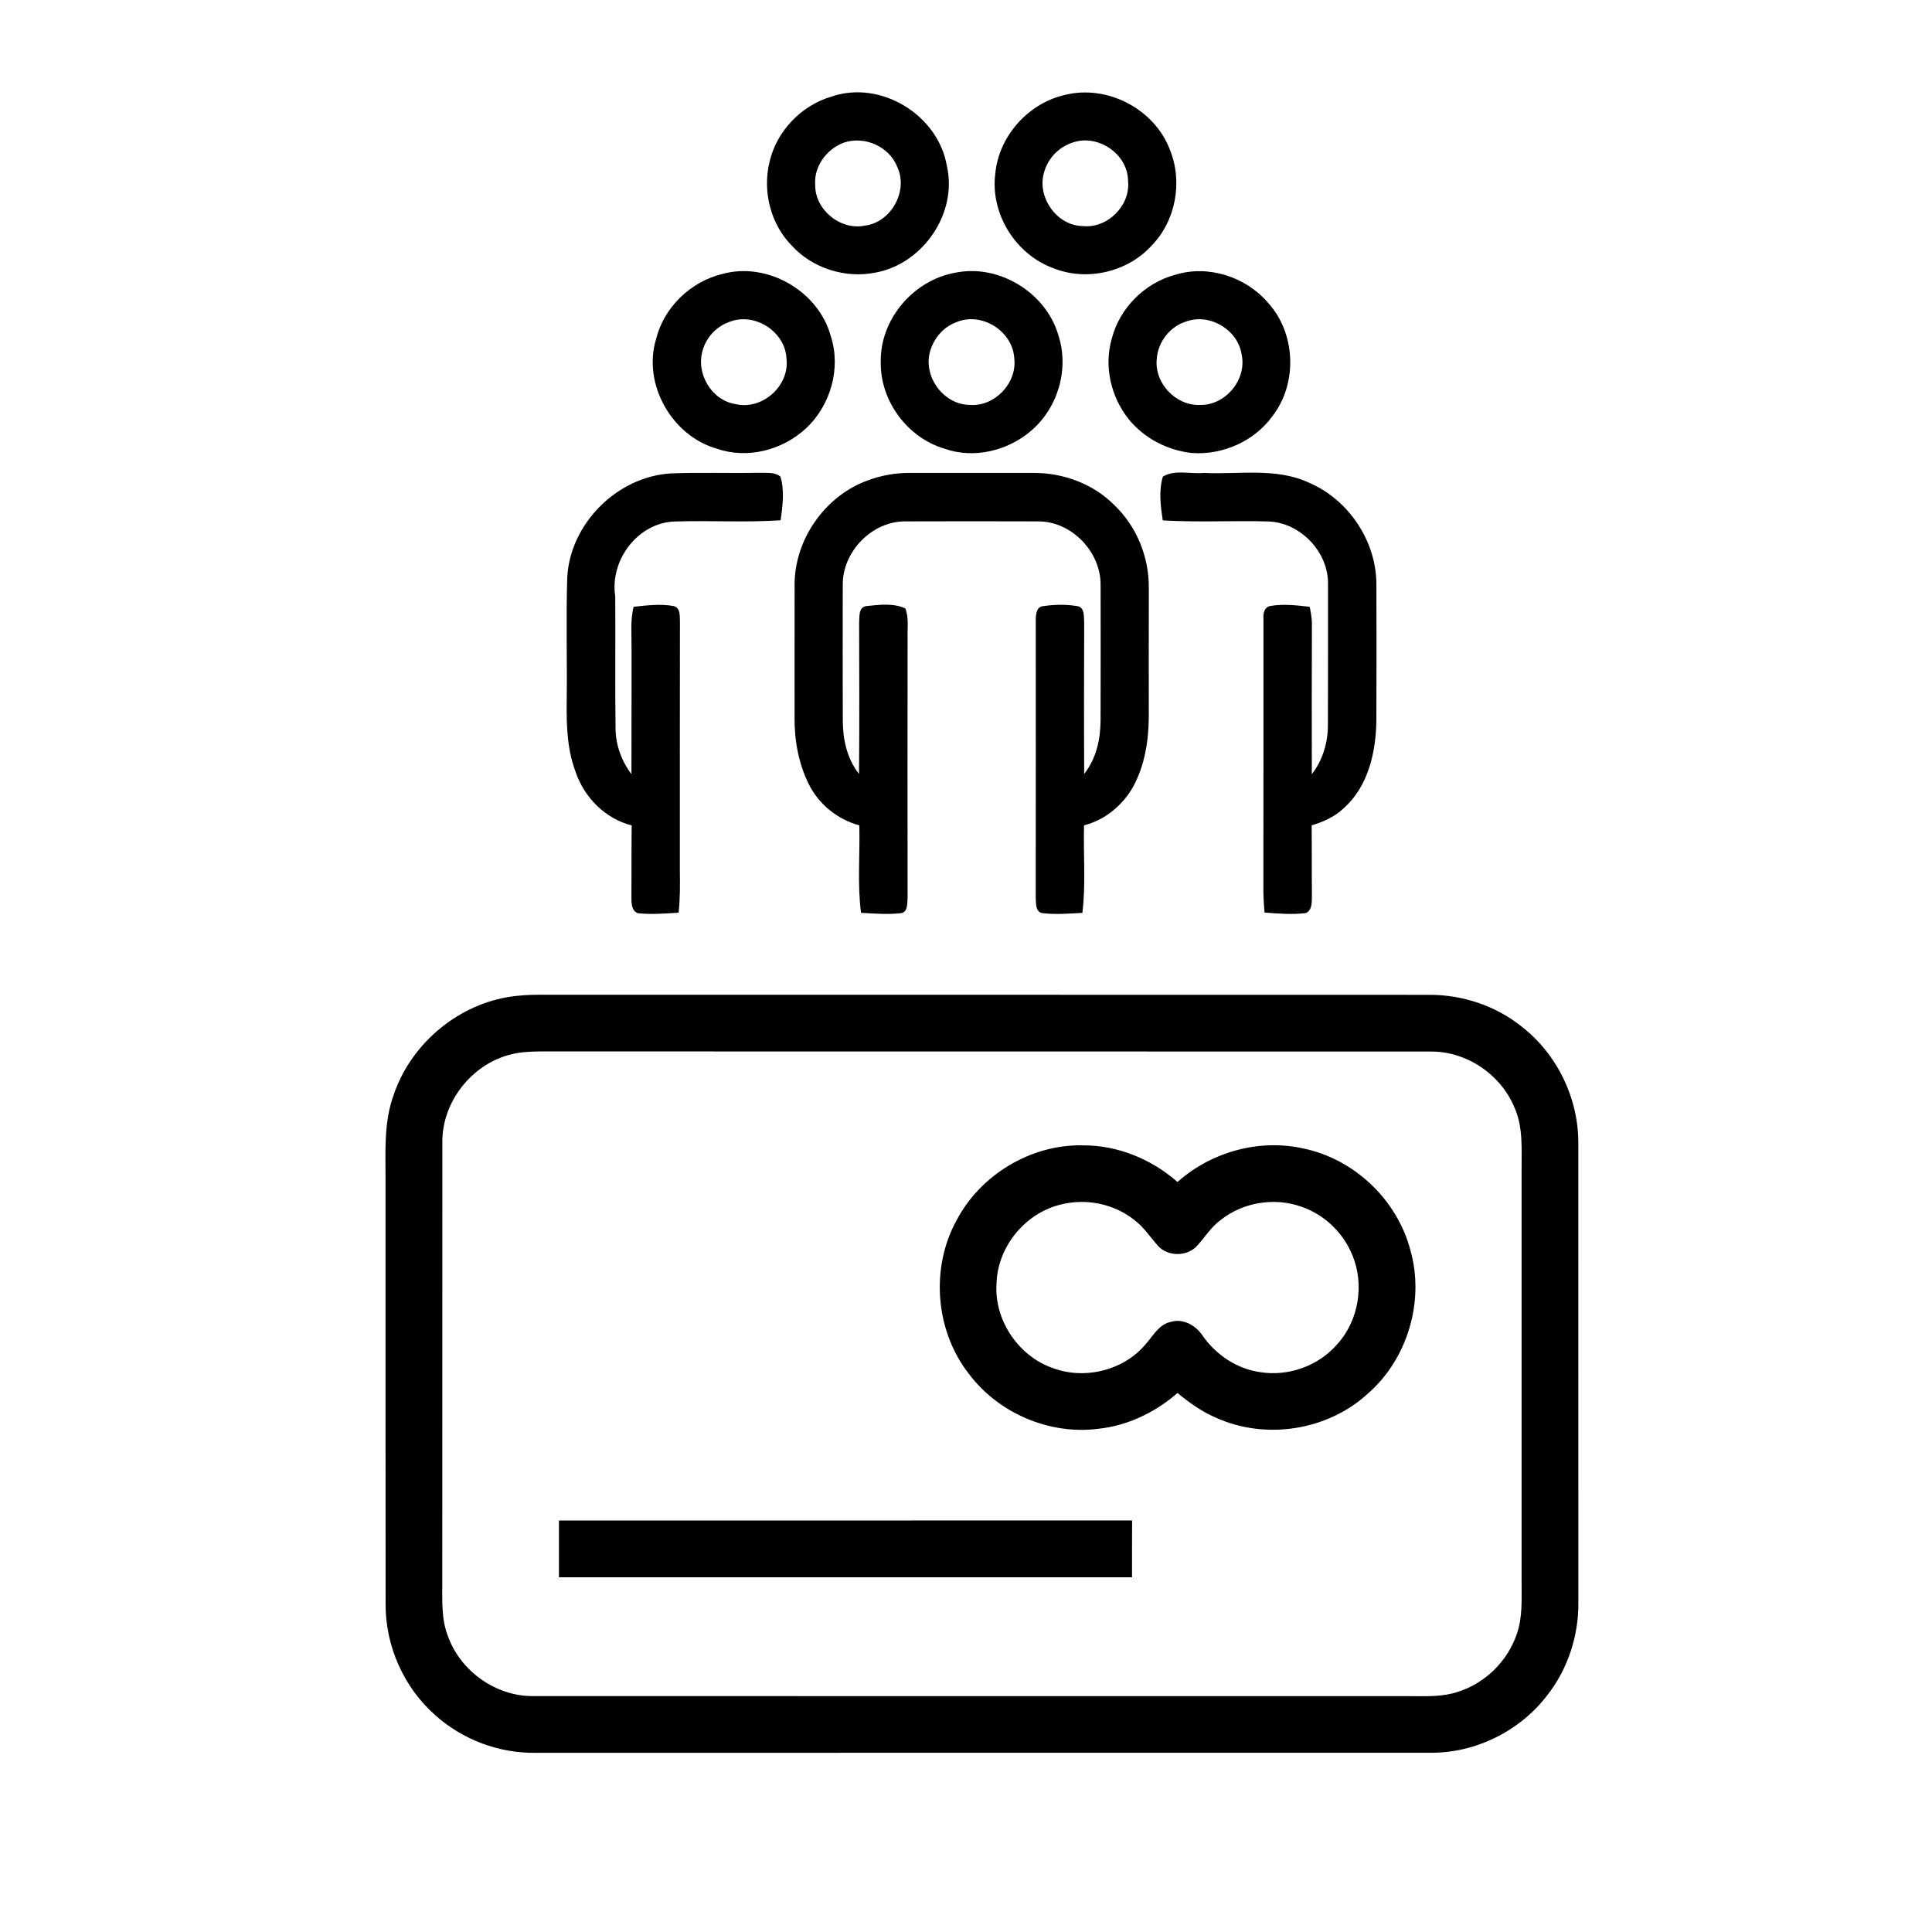
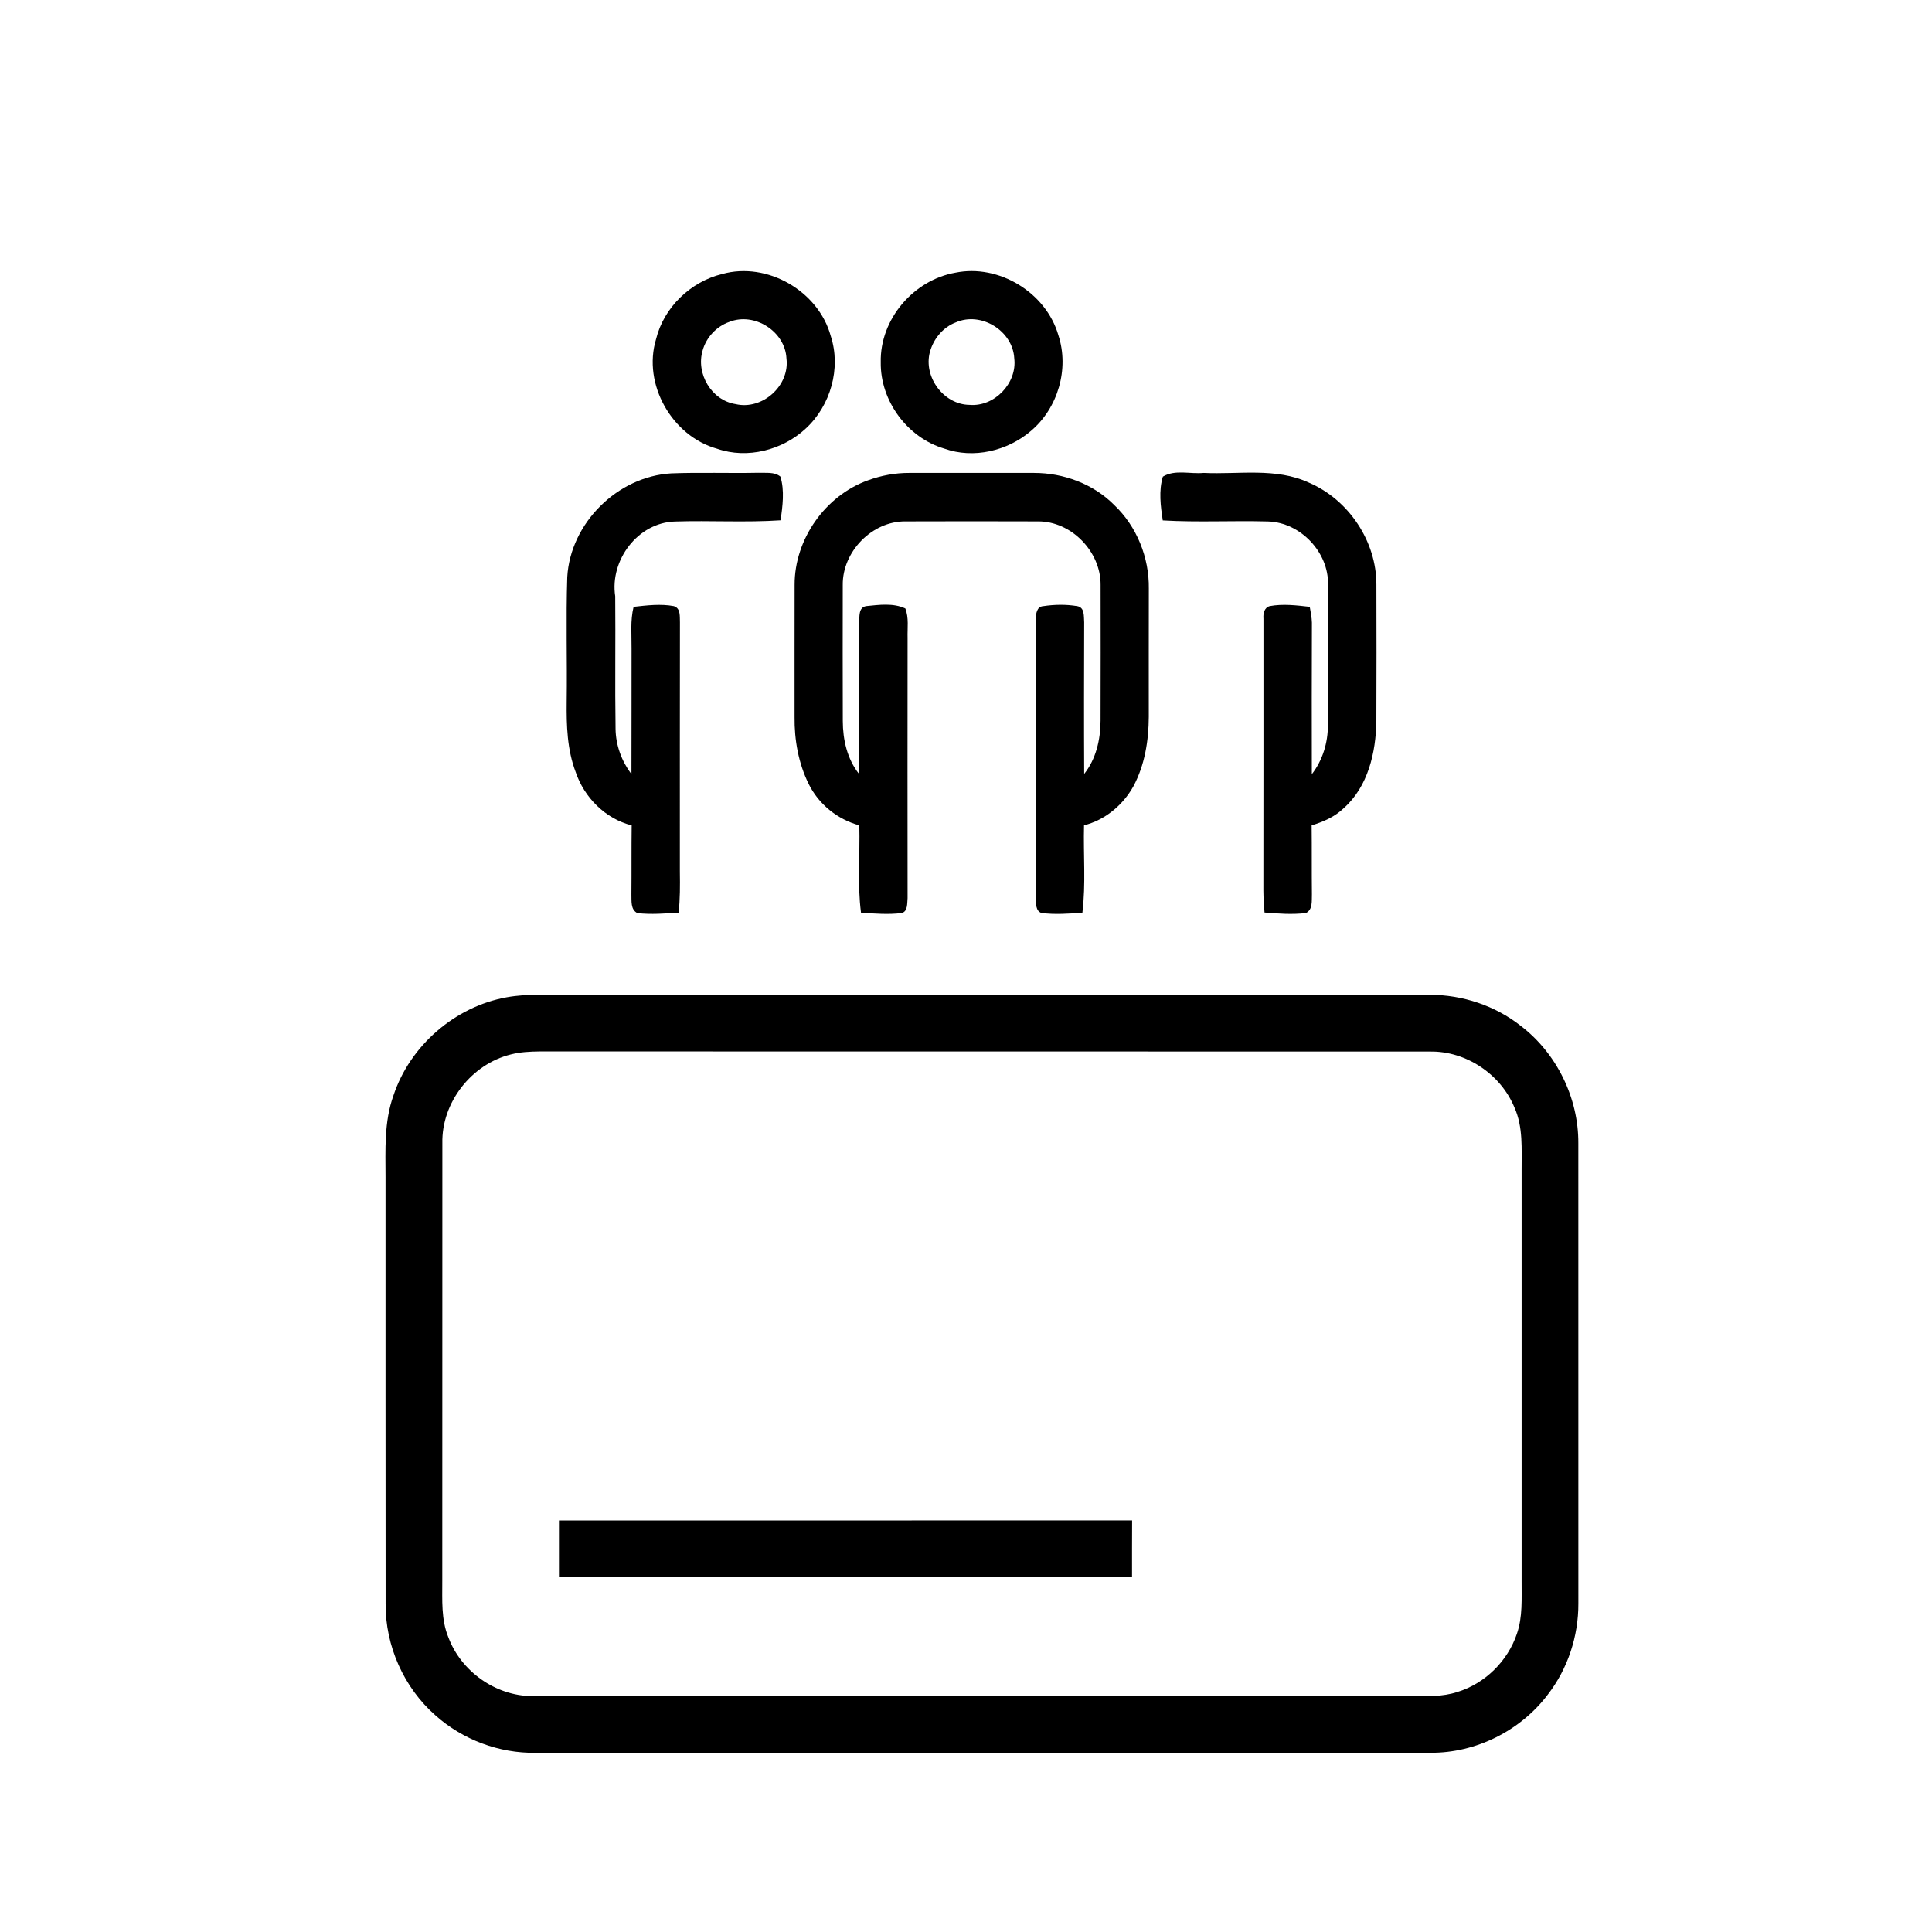
<svg xmlns="http://www.w3.org/2000/svg" width="512pt" height="512pt" viewBox="0 0 512 512" version="1.1">
  <g id="#000000ff">
-     <path fill="#000000" opacity="1.00" d=" M 220.38 25.59 C 233.43 21.12 248.64 30.48 250.93 43.97 C 253.80 56.51 244.64 69.86 232.12 72.22 C 224.14 73.87 215.38 71.16 209.86 65.13 C 204.20 59.40 202.02 50.66 203.94 42.88 C 205.82 34.73 212.36 27.92 220.38 25.59 M 223.64 37.80 C 219.09 39.47 215.64 44.10 216.04 49.04 C 215.98 55.61 222.72 61.11 229.17 59.80 C 236.13 58.96 240.78 50.62 237.79 44.26 C 235.69 38.82 229.10 35.93 223.64 37.80 Z" />
-     <path fill="#000000" opacity="1.00" d=" M 282.28 25.14 C 293.47 22.37 305.99 28.91 310.05 39.72 C 313.50 48.20 311.58 58.62 305.12 65.16 C 298.68 72.20 287.82 74.64 278.99 71.01 C 269.07 67.34 262.41 56.56 263.76 46.04 C 264.67 36.07 272.54 27.31 282.28 25.14 M 284.53 37.69 C 280.95 38.75 278.00 41.57 276.86 45.14 C 274.44 51.81 279.86 59.84 286.99 59.91 C 293.52 60.58 299.65 54.45 298.94 47.91 C 298.89 40.89 291.15 35.56 284.53 37.69 Z" />
    <path fill="#000000" opacity="1.00" d=" M 191.38 72.62 C 203.31 69.27 216.91 77.13 220.16 89.06 C 222.95 97.59 220.11 107.51 213.55 113.55 C 207.41 119.28 198.09 121.71 190.06 118.93 C 178.10 115.61 170.24 101.82 173.86 89.88 C 175.91 81.48 183.01 74.64 191.38 72.62 M 193.28 85.31 C 189.90 86.48 187.17 89.40 186.21 92.86 C 184.37 99.00 188.55 106.11 194.97 107.10 C 202.04 108.75 209.33 102.21 208.42 95.00 C 208.09 87.83 199.94 82.65 193.28 85.31 Z" />
    <path fill="#000000" opacity="1.00" d=" M 253.22 72.26 C 264.75 69.91 277.22 77.55 280.48 88.84 C 283.41 97.77 280.36 108.19 273.18 114.22 C 267.01 119.51 257.99 121.66 250.25 118.89 C 240.45 115.98 233.26 106.23 233.41 96.00 C 233.16 84.62 242.09 74.20 253.22 72.26 M 253.25 85.46 C 250.13 86.65 247.74 89.39 246.67 92.52 C 244.25 99.28 249.79 107.24 256.97 107.30 C 263.56 107.85 269.59 101.53 268.79 94.98 C 268.41 87.67 259.99 82.45 253.25 85.46 Z" />
-     <path fill="#000000" opacity="1.00" d=" M 311.52 72.80 C 320.14 70.14 330.04 73.32 335.90 80.08 C 343.42 88.18 343.95 101.51 337.24 110.25 C 332.41 116.94 324.01 120.65 315.84 120.05 C 309.38 119.34 303.17 116.13 299.08 111.05 C 294.42 105.19 292.53 97.11 294.60 89.87 C 296.64 81.69 303.38 74.93 311.52 72.80 M 314.24 85.24 C 310.04 86.56 306.90 90.60 306.57 94.99 C 305.79 101.45 311.57 107.59 318.05 107.31 C 324.77 107.44 330.42 100.64 329.07 94.06 C 328.13 87.40 320.55 82.86 314.24 85.24 Z" />
    <path fill="#000000" opacity="1.00" d=" M 150.33 152.91 C 151.16 138.63 163.64 126.26 177.89 125.45 C 185.60 125.15 193.31 125.45 201.02 125.29 C 202.96 125.39 205.18 124.98 206.82 126.30 C 207.96 130.04 207.39 134.07 206.88 137.88 C 197.57 138.50 188.22 137.90 178.90 138.20 C 169.04 138.46 161.57 148.45 163.04 158.01 C 163.15 169.72 162.95 181.43 163.13 193.13 C 163.18 197.49 164.73 201.70 167.34 205.17 C 167.39 194.11 167.34 183.05 167.37 171.98 C 167.41 168.25 167.00 164.47 167.91 160.81 C 171.43 160.42 175.04 159.97 178.56 160.62 C 180.45 161.19 180.11 163.43 180.19 164.96 C 180.14 186.97 180.18 208.99 180.17 231.00 C 180.22 234.63 180.24 238.26 179.84 241.87 C 176.21 242.10 172.55 242.40 168.92 241.99 C 167.05 241.06 167.40 238.73 167.33 237.01 C 167.39 230.92 167.32 224.83 167.40 218.74 C 160.41 216.98 154.82 211.33 152.55 204.58 C 150.30 198.66 150.11 192.26 150.18 186.01 C 150.33 174.97 149.97 163.94 150.33 152.91 Z" />
    <path fill="#000000" opacity="1.00" d=" M 230.07 127.27 C 233.55 126.00 237.24 125.32 240.95 125.33 C 251.98 125.32 263.01 125.33 274.04 125.33 C 281.84 125.33 289.73 128.23 295.26 133.81 C 301.26 139.49 304.57 147.76 304.45 155.99 C 304.42 167.30 304.44 178.62 304.44 189.94 C 304.41 196.26 303.38 202.75 300.36 208.38 C 297.58 213.37 292.86 217.31 287.28 218.72 C 287.07 226.45 287.79 234.23 286.84 241.92 C 283.23 242.11 279.59 242.43 276.00 241.95 C 274.42 241.42 274.57 239.42 274.48 238.10 C 274.52 213.39 274.49 188.68 274.49 163.98 C 274.53 162.63 274.76 160.73 276.47 160.63 C 279.45 160.18 282.54 160.13 285.51 160.63 C 287.52 161.00 287.19 163.40 287.32 164.93 C 287.28 178.32 287.25 191.71 287.32 205.10 C 290.47 201.12 291.63 196.02 291.66 191.02 C 291.70 179.02 291.69 167.02 291.67 155.02 C 291.75 146.20 283.92 138.09 275.05 138.17 C 263.35 138.13 251.65 138.13 239.95 138.17 C 231.09 138.09 223.25 146.19 223.34 155.00 C 223.32 167.02 223.31 179.03 223.35 191.05 C 223.36 196.03 224.50 201.12 227.65 205.10 C 227.78 191.74 227.70 178.37 227.68 165.01 C 227.81 163.45 227.45 160.99 229.52 160.62 C 232.92 160.28 236.73 159.74 239.92 161.24 C 240.90 163.72 240.44 166.45 240.52 169.04 C 240.49 192.03 240.50 215.03 240.52 238.02 C 240.38 239.35 240.63 241.50 238.98 241.97 C 235.39 242.43 231.77 242.09 228.18 241.91 C 227.18 234.23 227.93 226.45 227.73 218.73 C 221.93 217.16 216.94 213.12 214.29 207.72 C 211.60 202.25 210.50 196.10 210.57 190.03 C 210.58 178.35 210.55 166.67 210.58 155.00 C 210.54 142.93 218.70 131.32 230.07 127.27 Z" />
    <path fill="#000000" opacity="1.00" d=" M 308.17 126.31 C 311.37 124.37 315.42 125.68 318.97 125.33 C 328.27 125.78 338.14 123.85 346.89 127.91 C 357.44 132.44 364.81 143.48 364.76 154.99 C 364.79 167.02 364.81 179.05 364.75 191.08 C 364.63 199.38 362.57 208.42 356.13 214.15 C 353.77 216.45 350.72 217.79 347.60 218.73 C 347.67 224.81 347.60 230.89 347.67 236.97 C 347.59 238.70 347.96 241.05 346.07 241.98 C 342.42 242.40 338.75 242.14 335.11 241.83 C 334.95 239.90 334.82 237.96 334.81 236.03 C 334.86 212.01 334.81 187.98 334.83 163.96 C 334.72 162.64 335.00 161.04 336.48 160.62 C 339.99 159.97 343.58 160.41 347.10 160.81 C 347.35 162.20 347.63 163.60 347.67 165.02 C 347.61 178.40 347.63 191.79 347.65 205.17 C 350.54 201.44 351.93 196.78 351.91 192.09 C 351.97 179.70 351.92 167.32 351.94 154.94 C 352.15 146.36 344.65 138.45 336.07 138.19 C 326.77 137.93 317.44 138.46 308.14 137.91 C 307.57 134.10 307.04 130.05 308.17 126.31 Z" />
    <path fill="#000000" opacity="1.00" d=" M 134.25 264.30 C 137.12 263.78 140.04 263.62 142.95 263.62 C 221.63 263.64 300.30 263.60 378.97 263.64 C 387.60 263.65 396.22 266.50 403.01 271.86 C 412.55 279.14 418.34 290.99 418.27 302.99 C 418.29 343.64 418.28 384.30 418.28 424.96 C 418.31 433.60 415.48 442.24 410.18 449.08 C 402.94 458.68 391.10 464.60 379.07 464.50 C 300.04 464.52 221.00 464.50 141.97 464.51 C 132.28 464.67 122.64 461.05 115.42 454.61 C 107.01 447.24 102.10 436.16 102.19 424.99 C 102.15 387.33 102.18 349.67 102.17 312.02 C 102.16 304.75 101.76 297.28 104.27 290.32 C 108.65 277.11 120.55 266.77 134.25 264.30 M 135.35 279.44 C 124.94 282.03 117.00 292.18 117.23 302.95 C 117.20 341.63 117.24 380.32 117.21 419.00 C 117.23 424.00 116.87 429.20 118.83 433.92 C 122.19 442.93 131.33 449.43 140.98 449.48 C 218.66 449.52 296.34 449.47 374.02 449.50 C 378.08 449.51 382.25 449.69 386.17 448.41 C 393.51 446.18 399.56 440.23 401.99 432.97 C 403.55 428.48 403.21 423.65 403.24 418.98 C 403.23 382.66 403.23 346.34 403.24 310.02 C 403.21 304.49 403.67 298.69 401.35 293.51 C 397.72 284.70 388.57 278.53 379.01 278.67 C 300.35 278.62 221.70 278.68 143.04 278.64 C 140.46 278.67 137.86 278.79 135.35 279.44 Z" />
-     <path fill="#000000" opacity="1.00" d=" M 253.49 323.42 C 259.84 311.30 273.23 303.24 286.94 303.53 C 296.17 303.48 305.16 307.18 312.05 313.24 C 320.99 305.27 333.68 301.73 345.41 304.36 C 358.92 307.15 370.28 317.98 373.77 331.31 C 377.61 344.84 373.00 360.26 362.36 369.44 C 351.74 379.12 335.38 381.65 322.30 375.73 C 318.54 374.13 315.18 371.76 312.06 369.15 C 306.18 374.27 298.87 377.82 291.08 378.64 C 278.15 380.32 264.65 374.53 256.81 364.15 C 247.87 352.75 246.51 336.11 253.49 323.42 M 281.18 319.20 C 271.77 321.42 264.45 330.27 264.10 339.94 C 263.35 349.72 269.83 359.42 279.09 362.58 C 287.67 365.77 298.15 363.07 303.89 355.88 C 305.71 353.80 307.21 351.02 310.12 350.35 C 313.54 349.25 316.99 351.28 318.82 354.13 C 322.35 359.12 327.84 362.76 333.94 363.63 C 341.39 364.84 349.35 362.01 354.31 356.31 C 360.06 350.05 361.66 340.42 358.38 332.60 C 355.98 326.70 351.01 321.91 344.99 319.83 C 337.82 317.22 329.37 318.59 323.41 323.37 C 320.90 325.23 319.26 327.94 317.18 330.22 C 314.54 333.06 309.42 333.04 306.85 330.12 C 304.79 327.83 303.11 325.15 300.60 323.30 C 295.22 319.01 287.83 317.52 281.18 319.20 Z" />
    <path fill="#000000" opacity="1.00" d=" M 148.13 402.95 C 198.76 402.93 249.39 402.95 300.02 402.94 C 299.99 407.96 300.00 412.98 300.00 418.00 C 249.38 418.01 198.75 418.01 148.13 418.00 C 148.13 412.98 148.13 407.96 148.13 402.95 Z" />
  </g>
</svg>